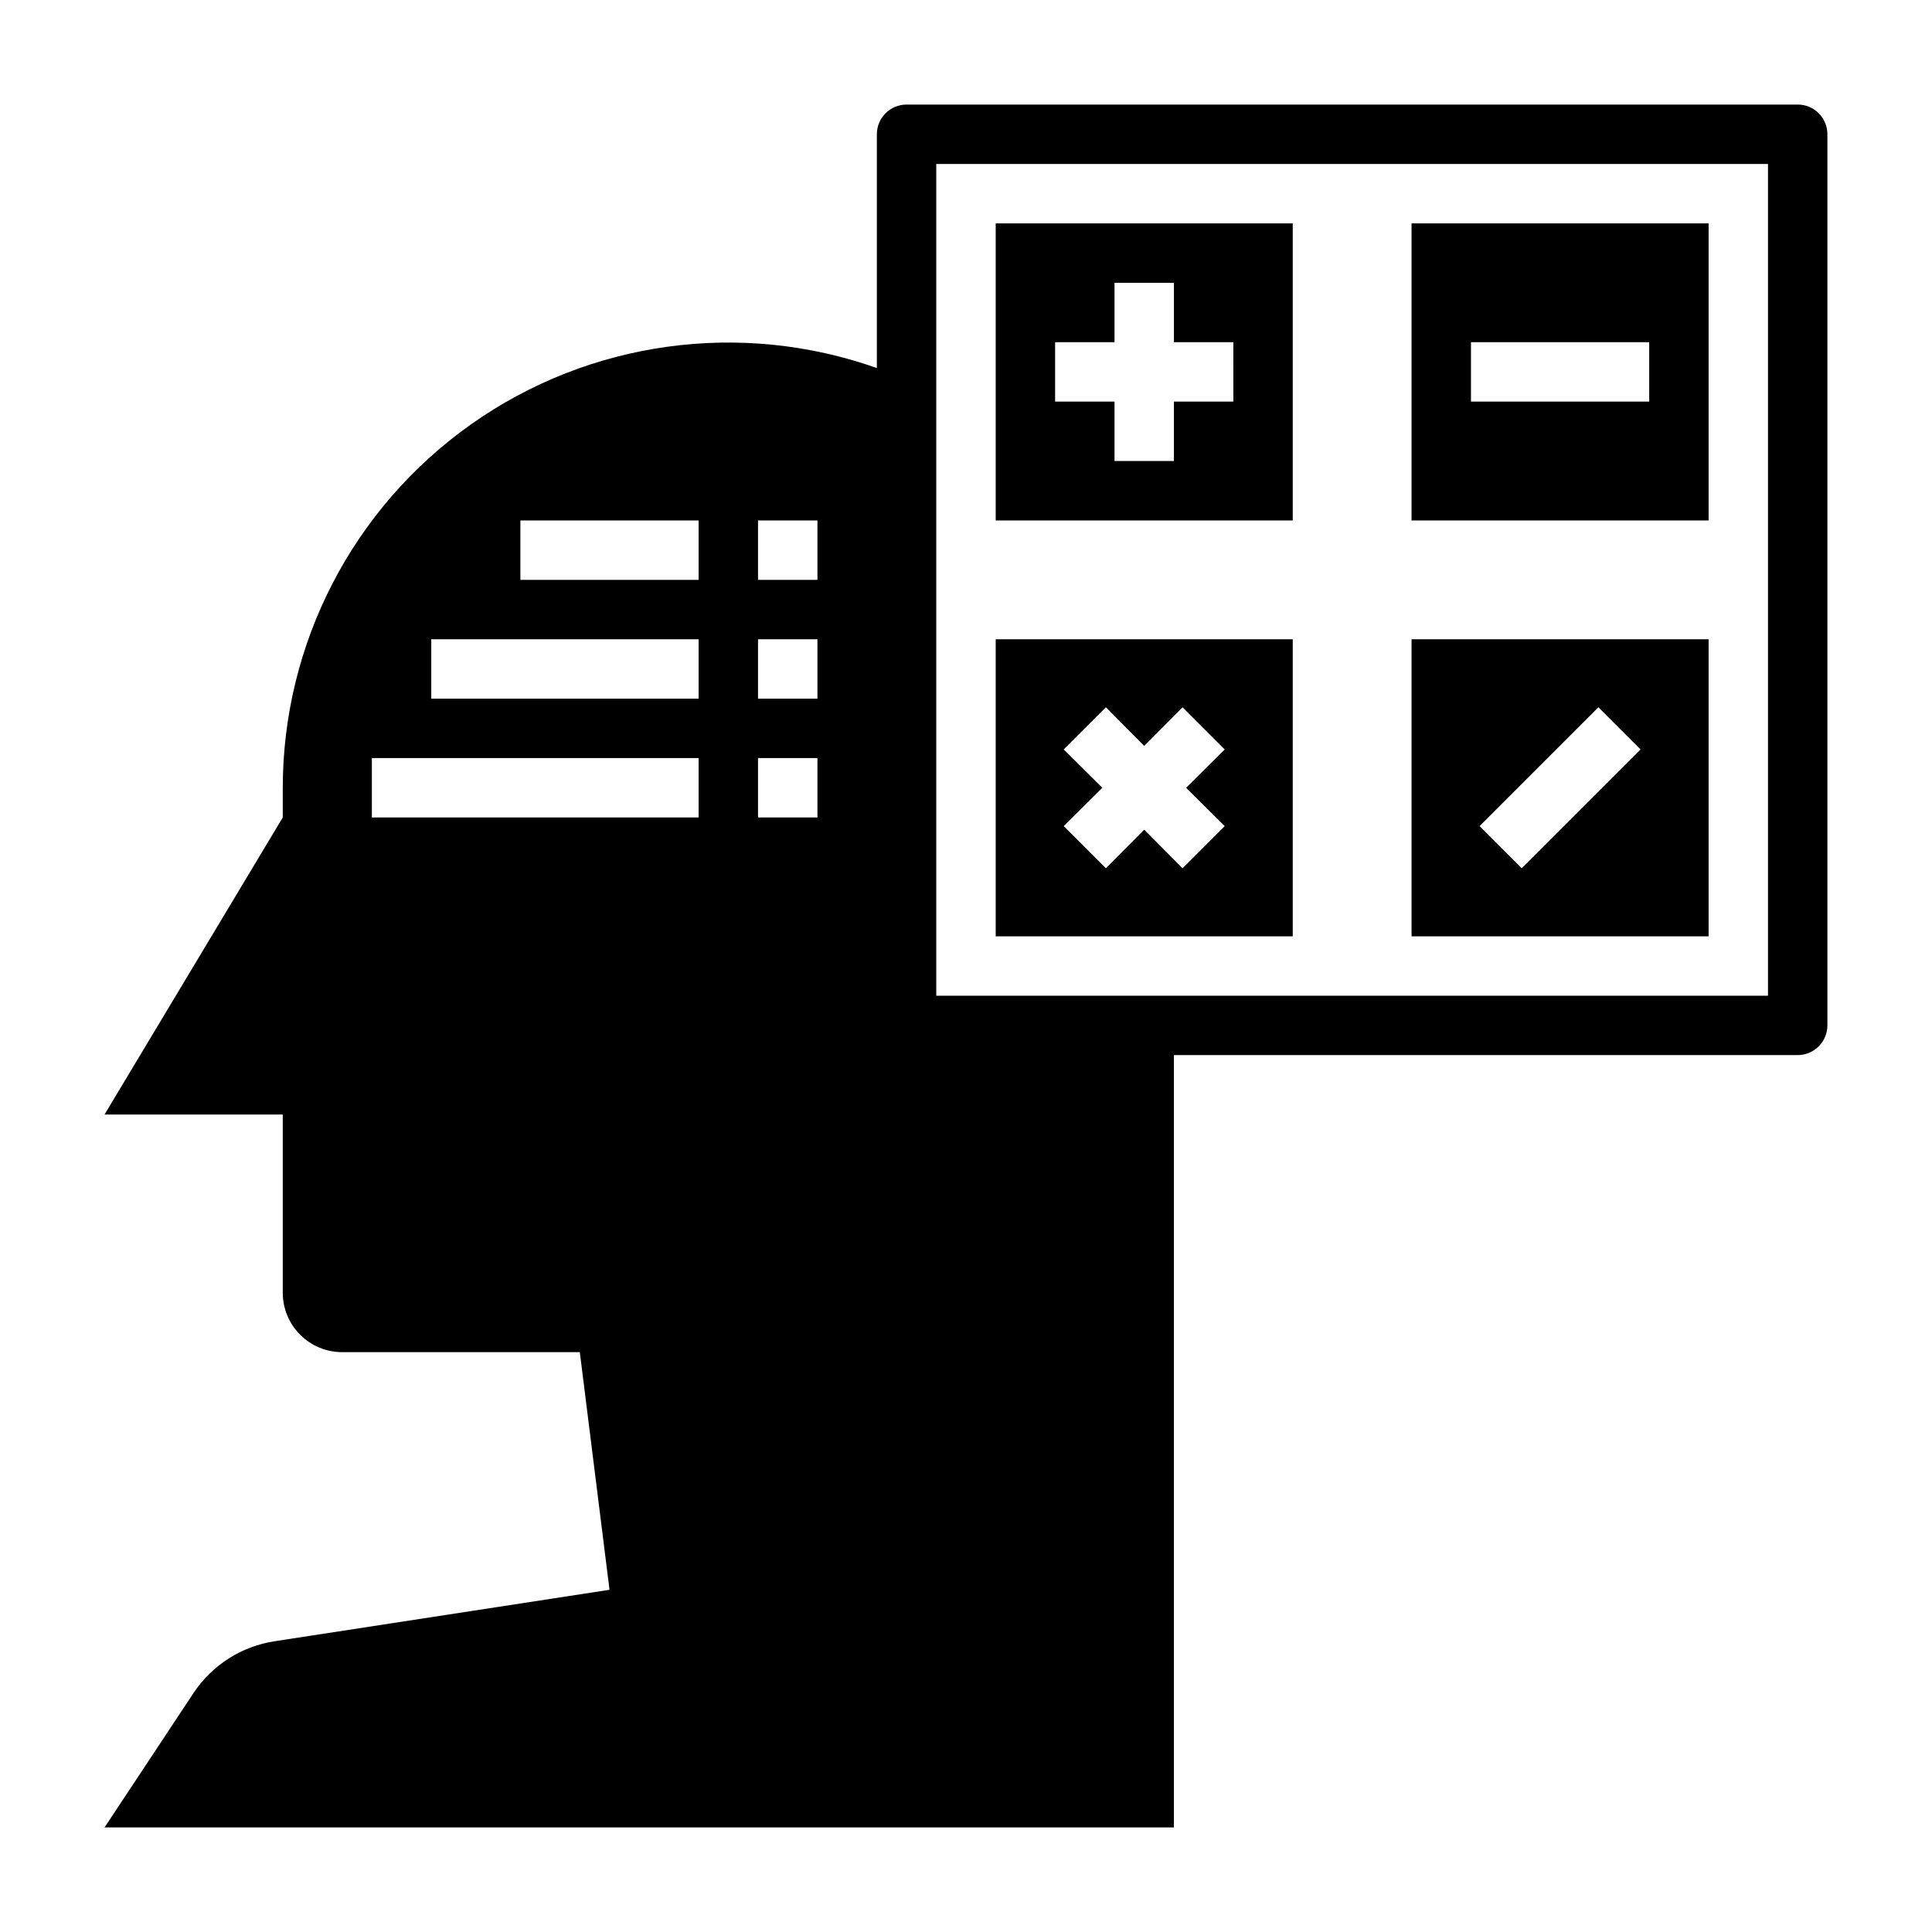
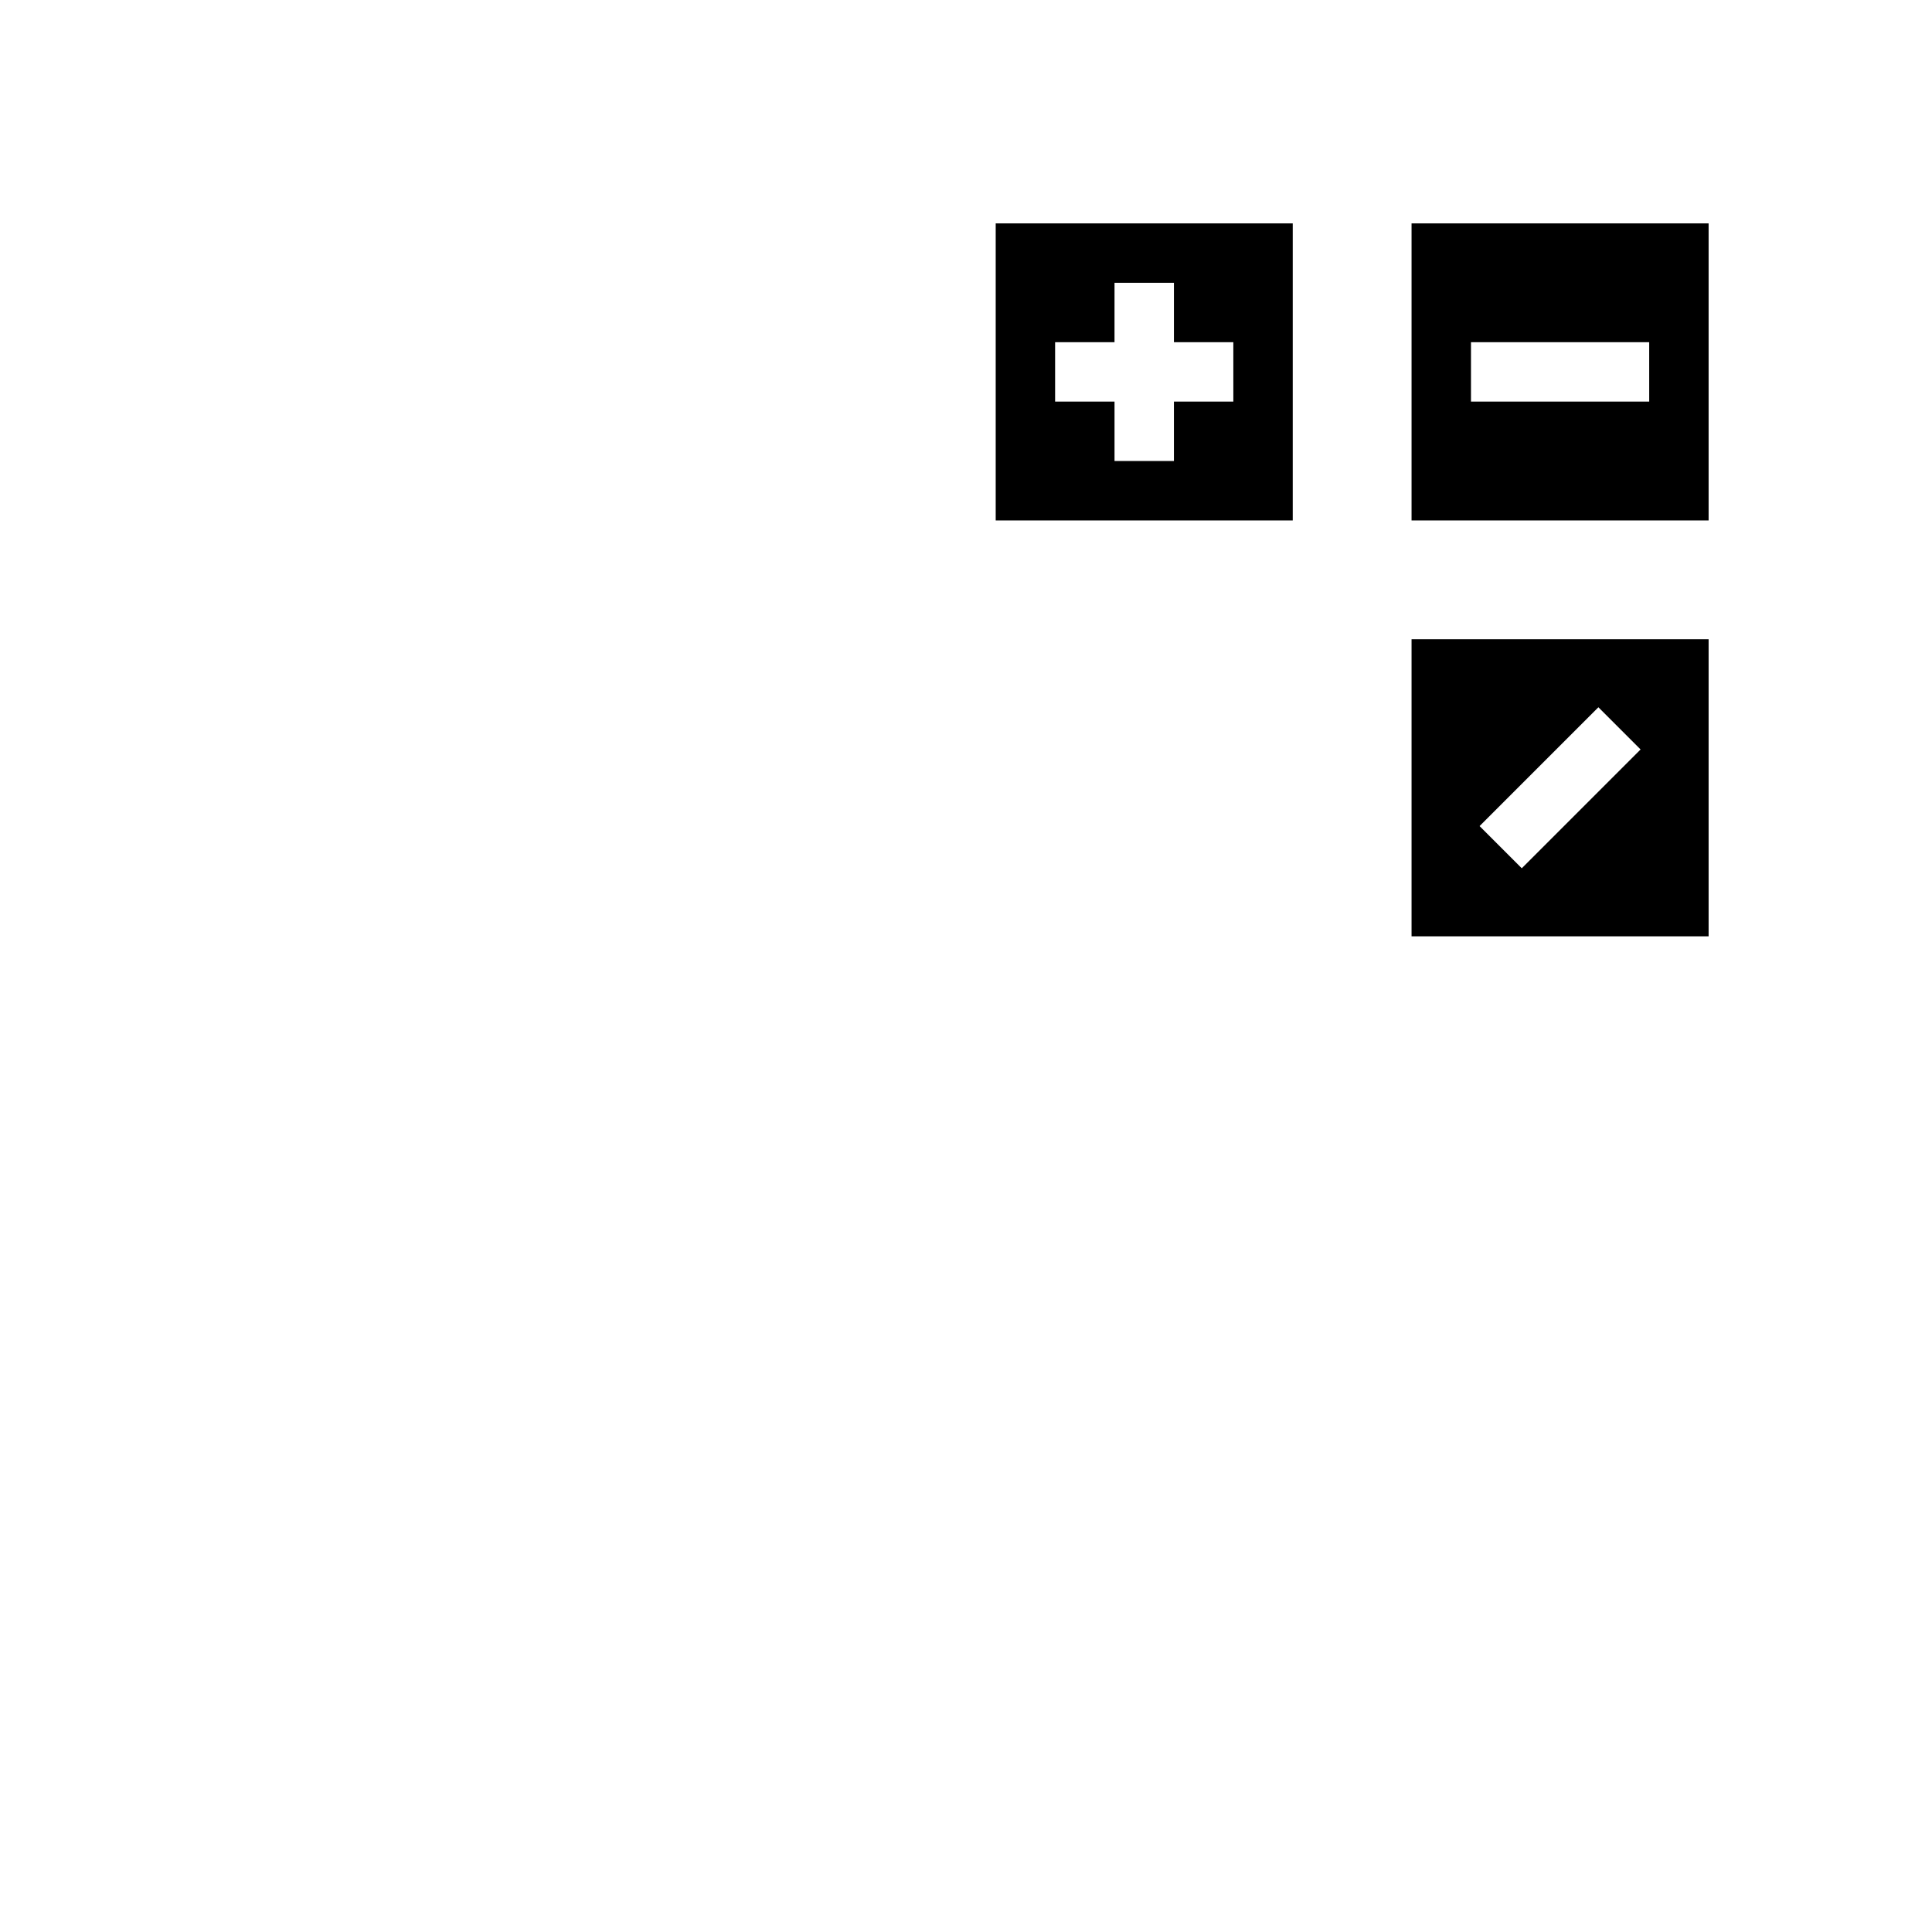
<svg xmlns="http://www.w3.org/2000/svg" fill="#000000" width="800px" height="800px" version="1.1" viewBox="144 144 512 512">
  <g>
    <path d="m486.59 203.2h-78.719v78.719h78.719zm-15.742 47.23h-15.746v15.742l-15.742 0.004v-15.746h-15.746v-15.742h15.742l0.004-15.746h15.742v15.742h15.742z" />
    <path d="m596.8 203.2h-78.723v78.719h78.723zm-15.742 47.23h-47.234v-15.742h47.23z" />
-     <path d="m486.59 313.41h-78.719v78.719h78.719zm-18.027 49.516-11.18 11.18-10.152-10.234-10.156 10.234-11.18-11.18 10.238-10.156-10.234-10.156 11.18-11.18 10.152 10.238 10.156-10.234 11.18 11.18-10.234 10.152z" />
    <path d="m596.8 313.41h-78.723v78.719h78.723zm-49.516 60.691-11.18-11.18 31.488-31.488 11.18 11.18z" />
-     <path d="m620.41 171.71h-236.16c-4.348 0-7.871 3.523-7.871 7.871v61.953c-36.125-12.773-76.203-7.223-107.5 14.887s-49.914 58.027-49.945 96.344v7.871l-47.23 78.723h47.23v47.23c0 4.176 1.66 8.18 4.613 11.133 2.953 2.953 6.957 4.613 11.133 4.613h62.977l7.871 62.977-88.641 13.617c-8.801 1.312-16.637 6.289-21.57 13.695l-23.613 35.664h283.39v-204.68h165.31c2.09 0 4.09-0.828 5.566-2.305 1.477-1.477 2.309-3.477 2.309-5.566v-236.16c0-2.09-0.832-4.09-2.309-5.566-1.477-1.477-3.477-2.305-5.566-2.305zm-291.27 188.93h-86.59v-15.742h86.59zm0-31.488h-70.848v-15.742h70.848zm0-31.488-47.23 0.004v-15.746h47.23zm31.488 62.977h-15.742v-15.742h15.742zm0-31.488h-15.742v-15.742h15.742zm0-31.488-15.742 0.004v-15.746h15.742zm251.91 110.21h-220.42v-220.42h220.42z" />
  </g>
</svg>